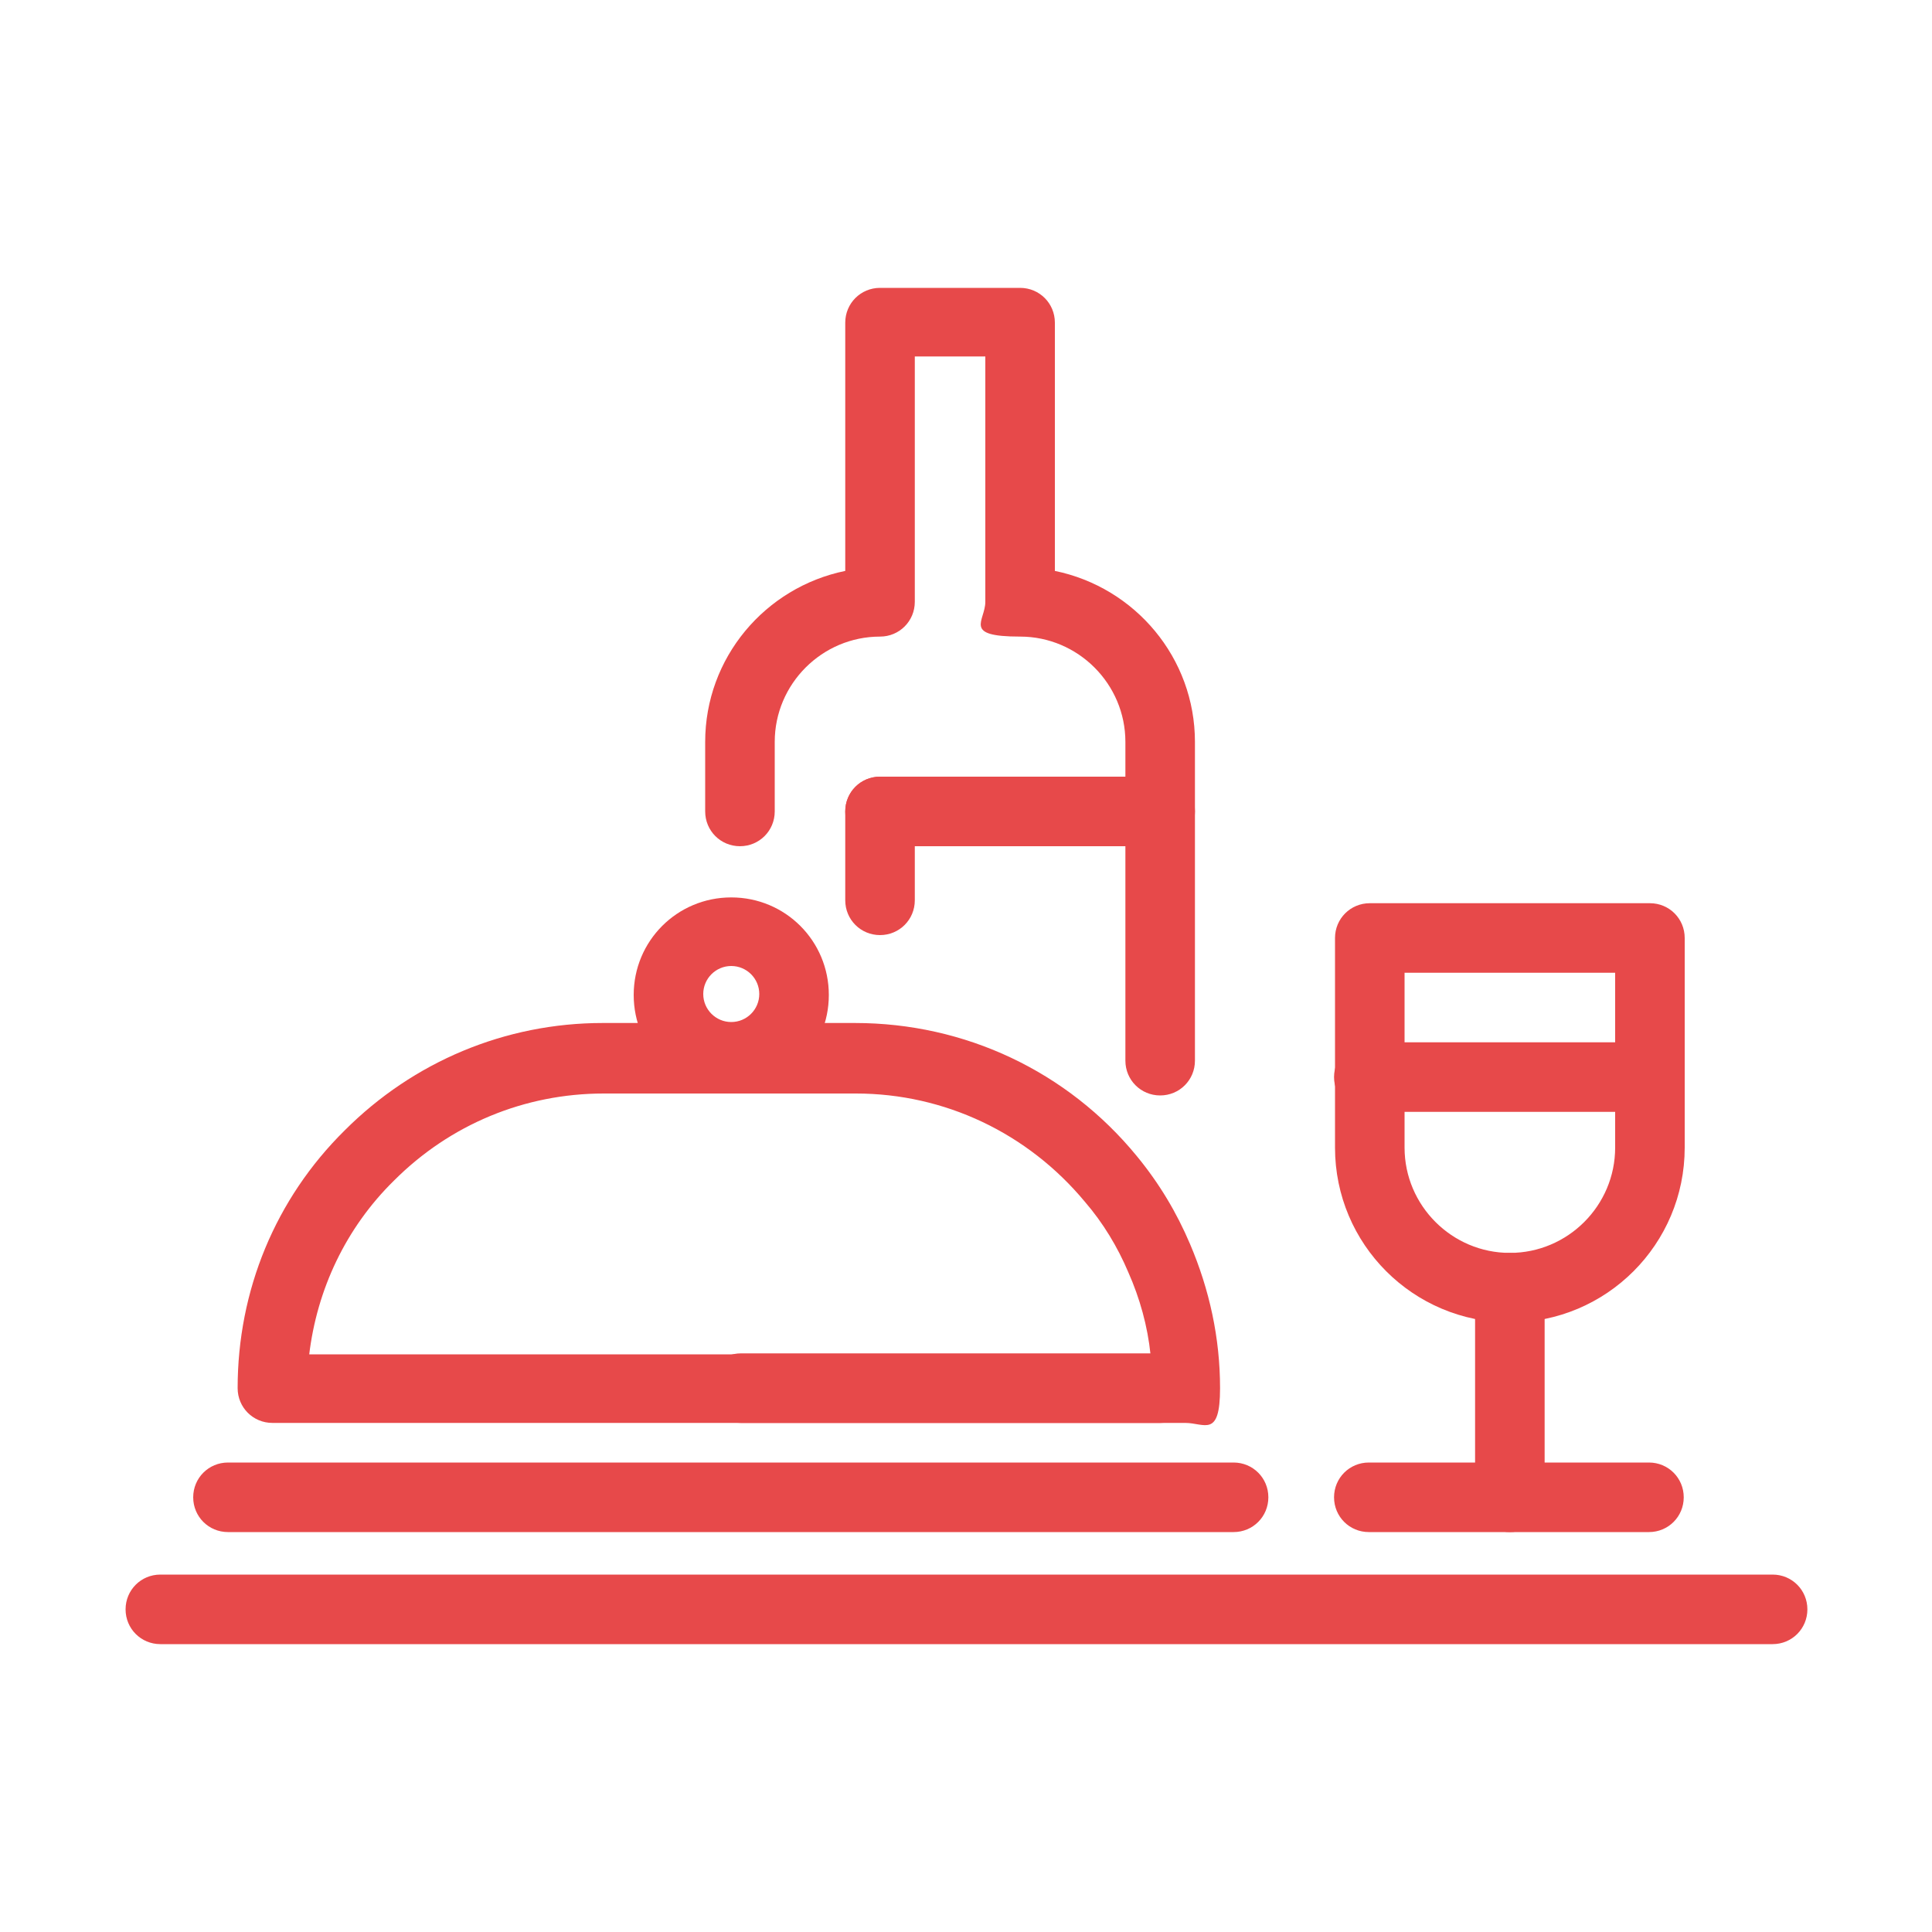
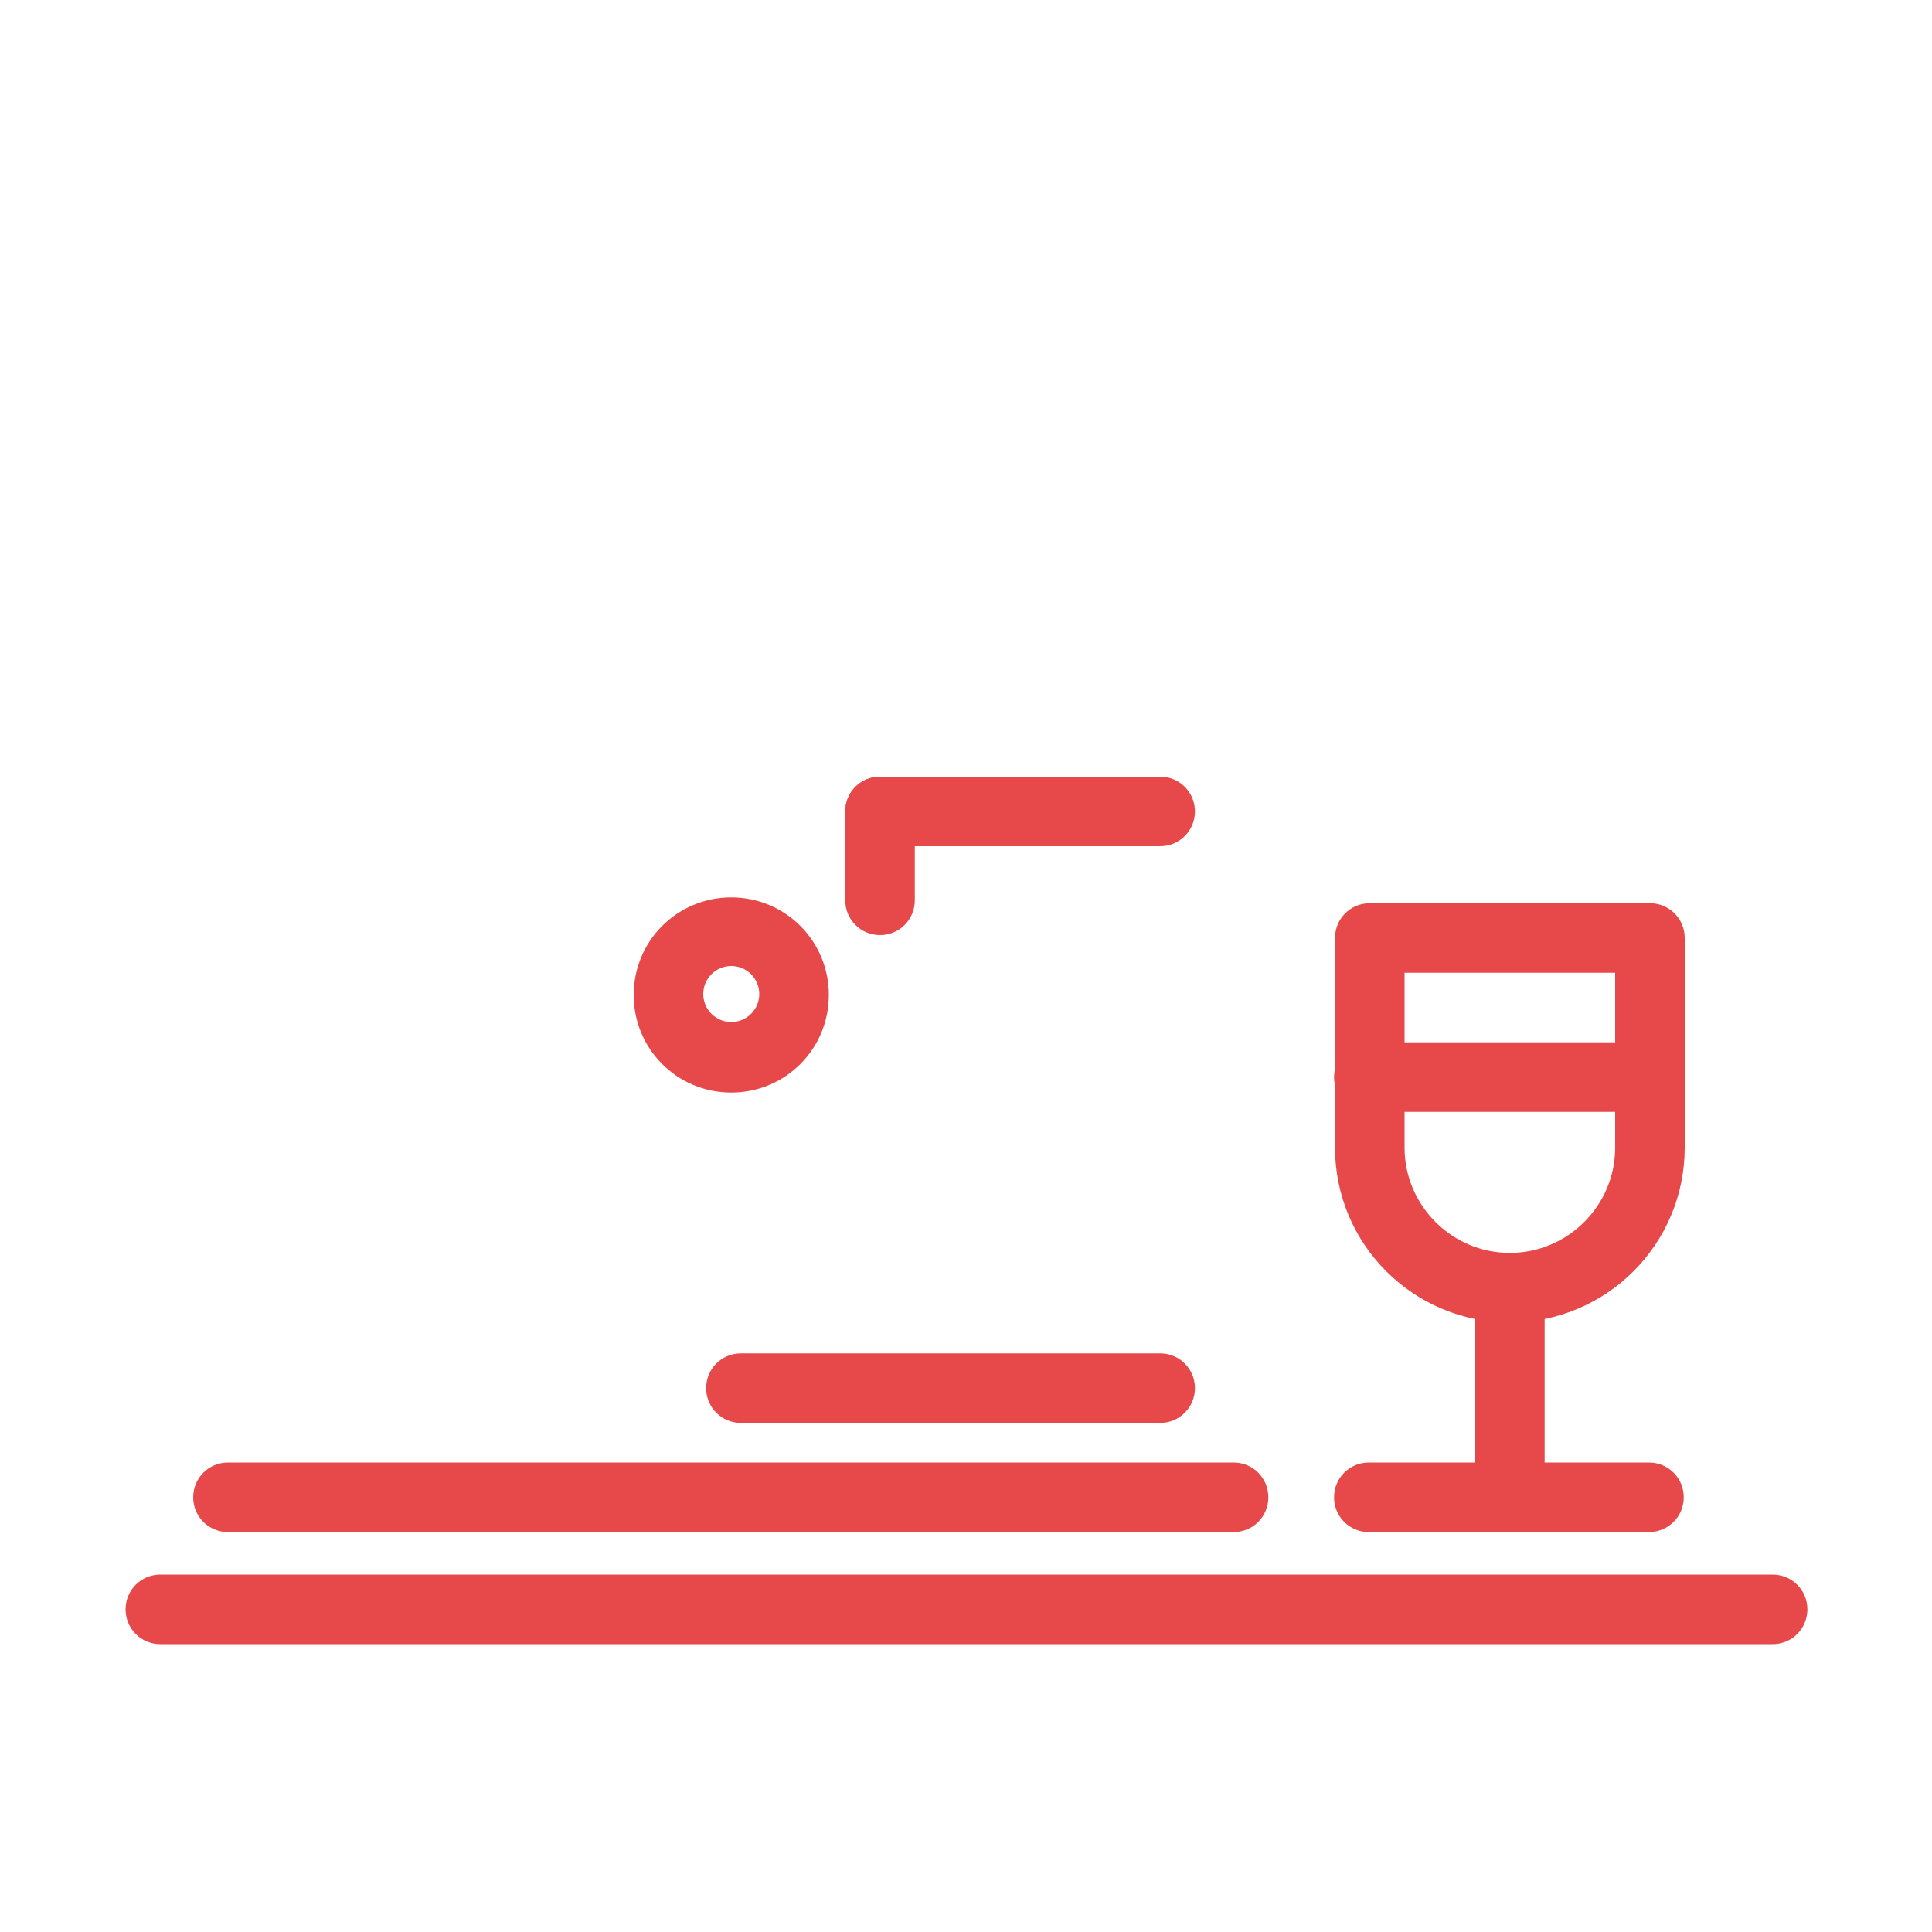
<svg xmlns="http://www.w3.org/2000/svg" id="Layer_1" version="1.1" viewBox="0 0 200 200">
  <defs>
    <style>
      .st0 {
        fill: #e7494a;
      }
    </style>
  </defs>
-   <path class="st0" d="M120.1,113.4c-2,0-3.6-1.6-3.6-3.6v-33c0-6-4.9-10.9-10.9-10.9s-3.6-1.6-3.6-3.6v-25.4h-7.3v25.4c0,2-1.6,3.6-3.6,3.6-6,0-10.9,4.9-10.9,10.9v7.2c0,2-1.6,3.6-3.6,3.6s-3.6-1.6-3.6-3.6v-7.2c0-8.7,6.2-16,14.5-17.7v-25.7c0-2,1.6-3.6,3.6-3.6h14.5c2,0,3.6,1.6,3.6,3.6v25.7c8.3,1.7,14.5,9,14.5,17.7v33c0,2-1.6,3.6-3.6,3.6Z" />
  <path class="st0" d="M120.1,147.3h-43.4c-2,0-3.6-1.6-3.6-3.6s1.6-3.6,3.6-3.6h43.4c2,0,3.6,1.6,3.6,3.6s-1.6,3.6-3.6,3.6Z" />
  <path class="st0" d="M120.1,87.6h-29c-2,0-3.6-1.6-3.6-3.6s1.6-3.6,3.6-3.6h29c2,0,3.6,1.6,3.6,3.6s-1.6,3.6-3.6,3.6Z" />
  <path class="st0" d="M91.1,96.8c-2,0-3.6-1.6-3.6-3.6v-9.2c0-2,1.6-3.6,3.6-3.6s3.6,1.6,3.6,3.6v9.2c0,2-1.6,3.6-3.6,3.6Z" />
  <path class="st0" d="M170.7,158.6h-29c-2,0-3.6-1.6-3.6-3.6s1.6-3.6,3.6-3.6h29c2,0,3.6,1.6,3.6,3.6s-1.6,3.6-3.6,3.6Z" />
  <path class="st0" d="M156.3,158.6c-2,0-3.6-1.6-3.6-3.6v-21.7c0-2,1.6-3.6,3.6-3.6s3.6,1.6,3.6,3.6v21.7c0,2-1.6,3.6-3.6,3.6Z" />
  <path class="st0" d="M156.3,136.9c-10,0-18.1-8.1-18.1-18.1v-21.7c0-2,1.6-3.6,3.6-3.6h29c2,0,3.6,1.6,3.6,3.6v21.7c0,10-8.1,18.1-18.1,18.1h0ZM145.4,100.7v18.1c0,6,4.9,10.9,10.9,10.9s10.9-4.9,10.9-10.9v-18.1h-21.8,0Z" />
  <path class="st0" d="M170.7,115.1h-29c-2,0-3.6-1.6-3.6-3.6s1.6-3.6,3.6-3.6h29c2,0,3.6,1.6,3.6,3.6s-1.6,3.6-3.6,3.6Z" />
-   <path class="st0" d="M122.8,147.3H28.2c-2,0-3.6-1.6-3.6-3.6,0-10.1,3.9-19.6,11.1-26.7,7.1-7.1,16.6-11.1,26.7-11.1h26.1c11.4,0,22,5,29.2,13.8,2.3,2.8,4.1,5.8,5.5,9.1,2,4.7,3.1,9.7,3.1,14.9s-1.6,3.6-3.6,3.6h0ZM32,140.2h87.1c-.3-2.9-1.1-5.8-2.3-8.5-1.1-2.6-2.6-5.1-4.5-7.3-5.9-7.1-14.5-11.2-23.7-11.2h-26.1c-8.2,0-15.9,3.2-21.7,9-5,4.9-8,11.3-8.8,18.1Z" />
  <path class="st0" d="M127.7,158.6H23.6c-2,0-3.6-1.6-3.6-3.6s1.6-3.6,3.6-3.6h104.1c2,0,3.6,1.6,3.6,3.6s-1.6,3.6-3.6,3.6Z" />
  <path class="st0" d="M183.4,170.2H16.6c-2,0-3.6-1.6-3.6-3.6s1.6-3.6,3.6-3.6h166.9c2,0,3.6,1.6,3.6,3.6s-1.6,3.6-3.6,3.6h0Z" />
  <path class="st0" d="M75.7,113.1c-5.6,0-10.1-4.5-10.1-10.1s4.5-10.1,10.1-10.1,10.1,4.5,10.1,10.1-4.5,10.1-10.1,10.1ZM75.7,100c-1.6,0-2.9,1.3-2.9,2.9s1.3,2.9,2.9,2.9,2.9-1.3,2.9-2.9-1.3-2.9-2.9-2.9Z" />
</svg>